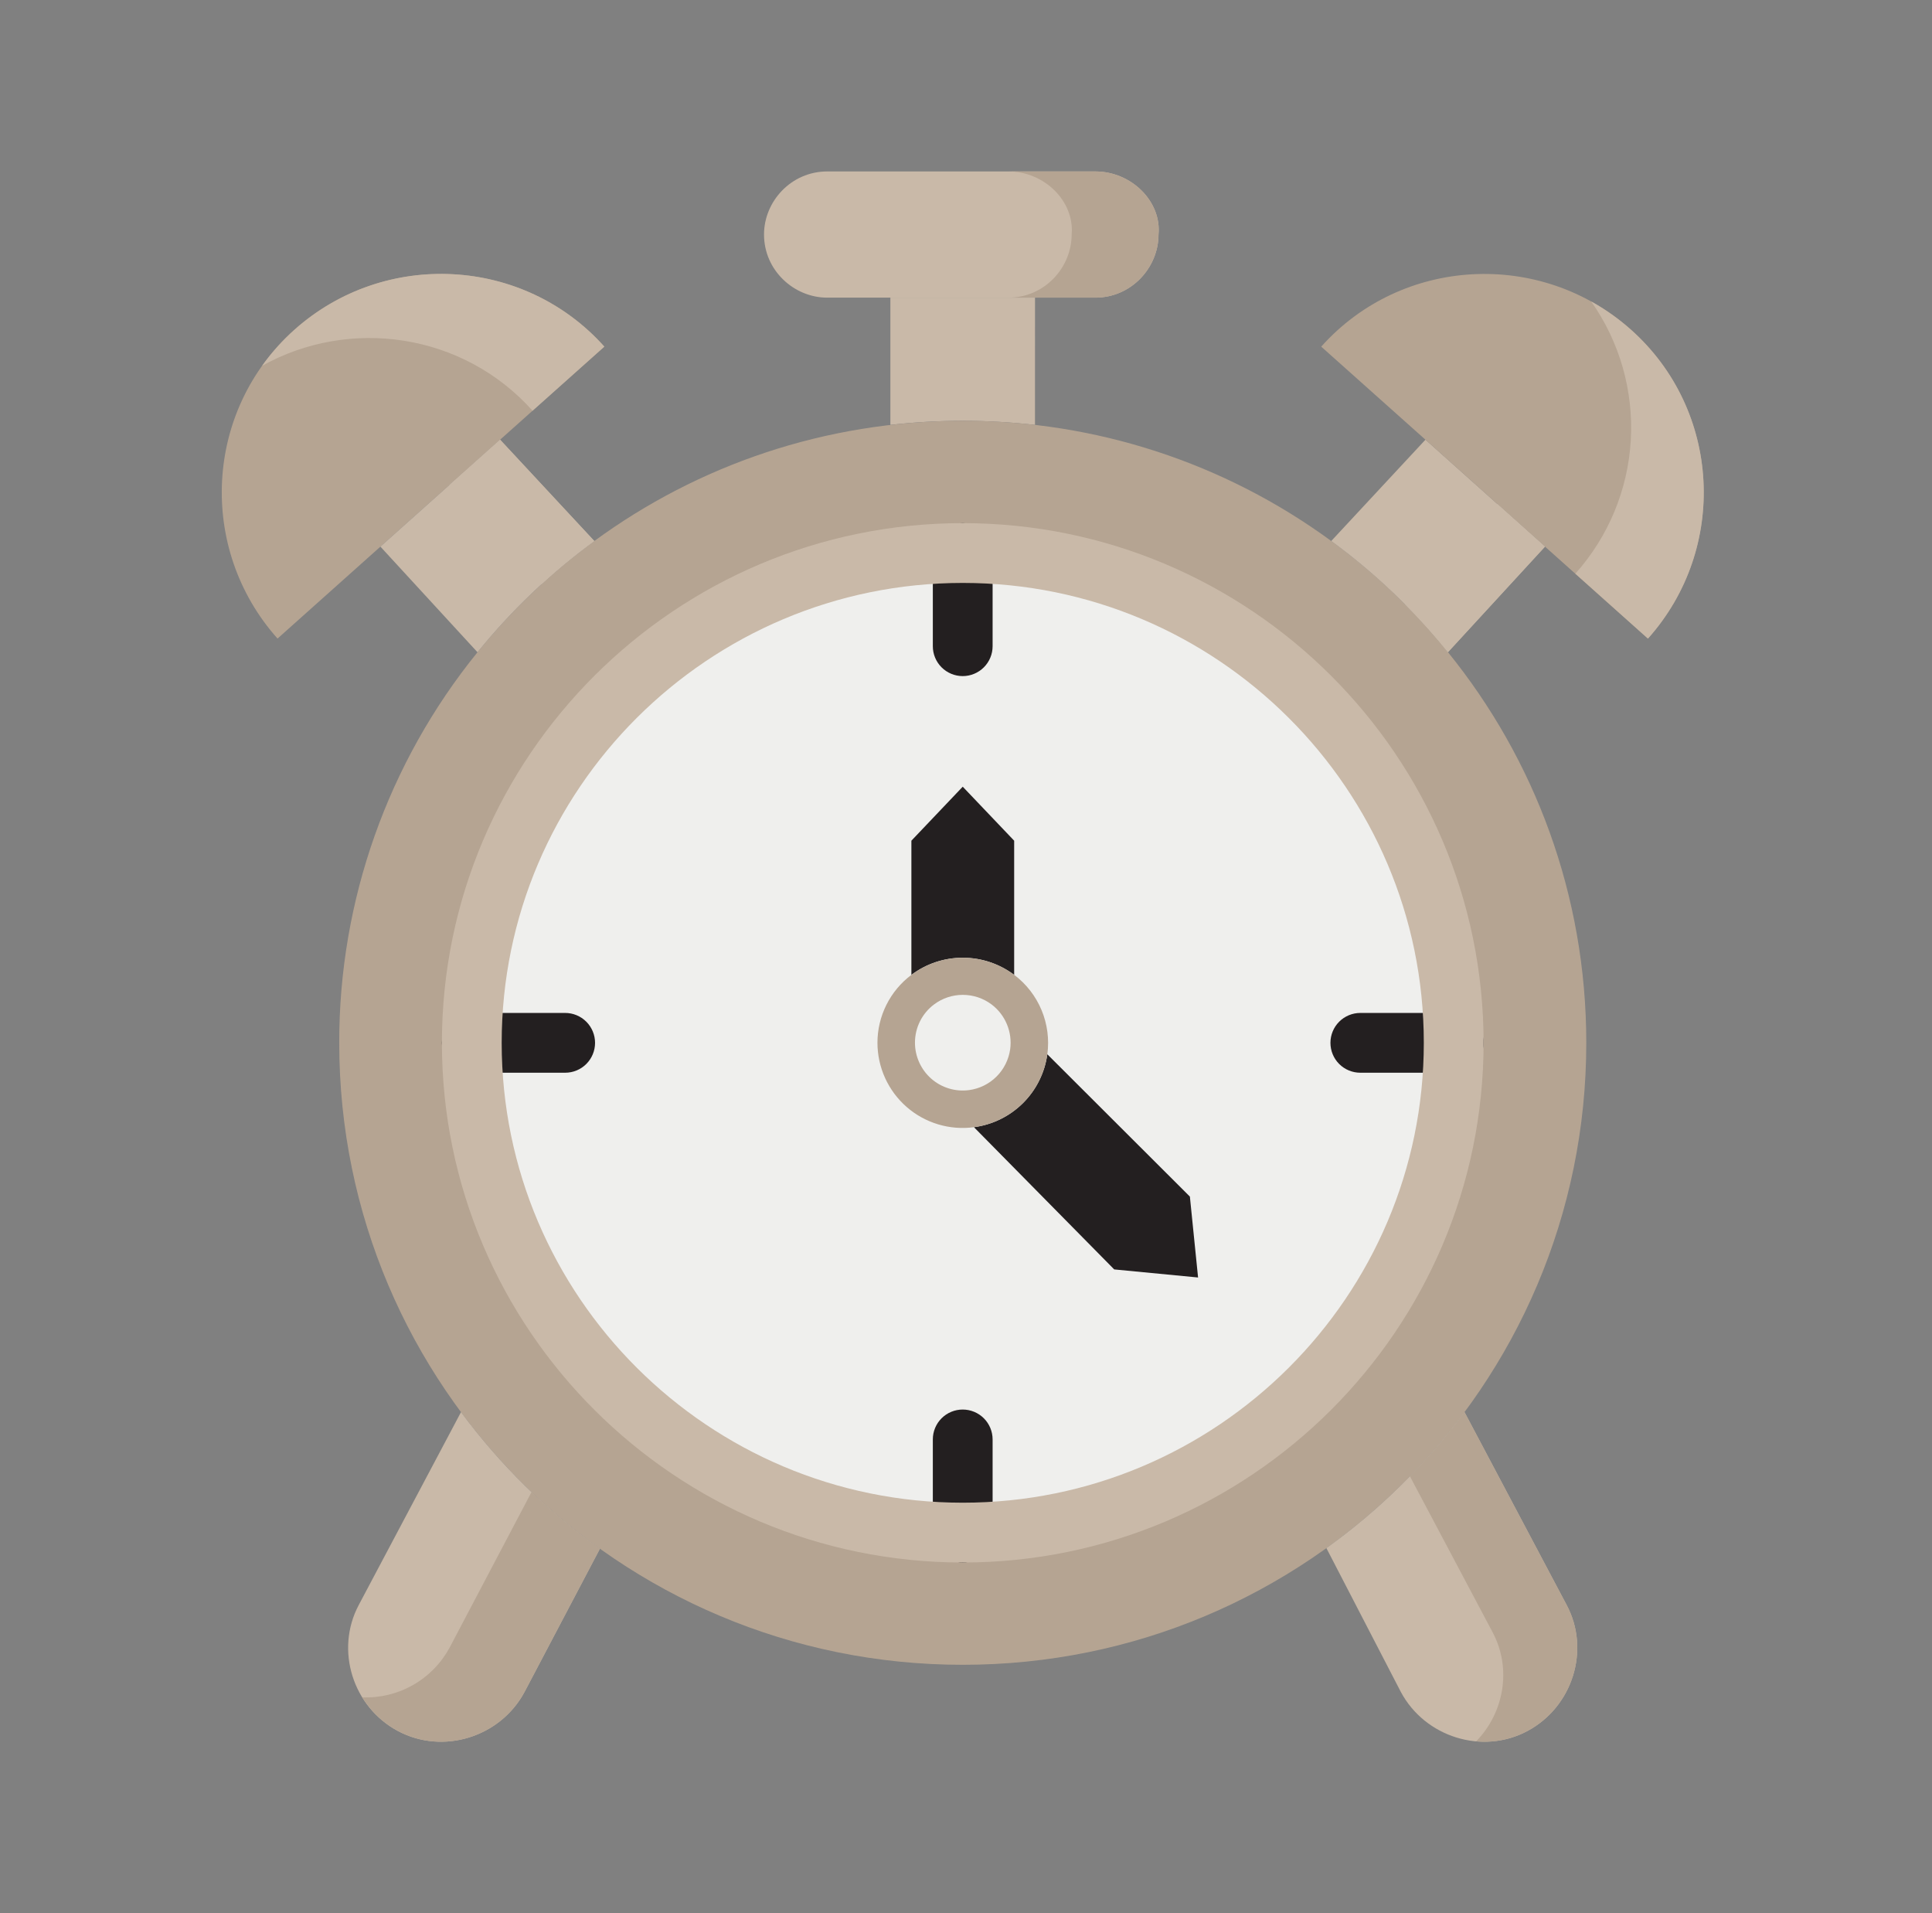
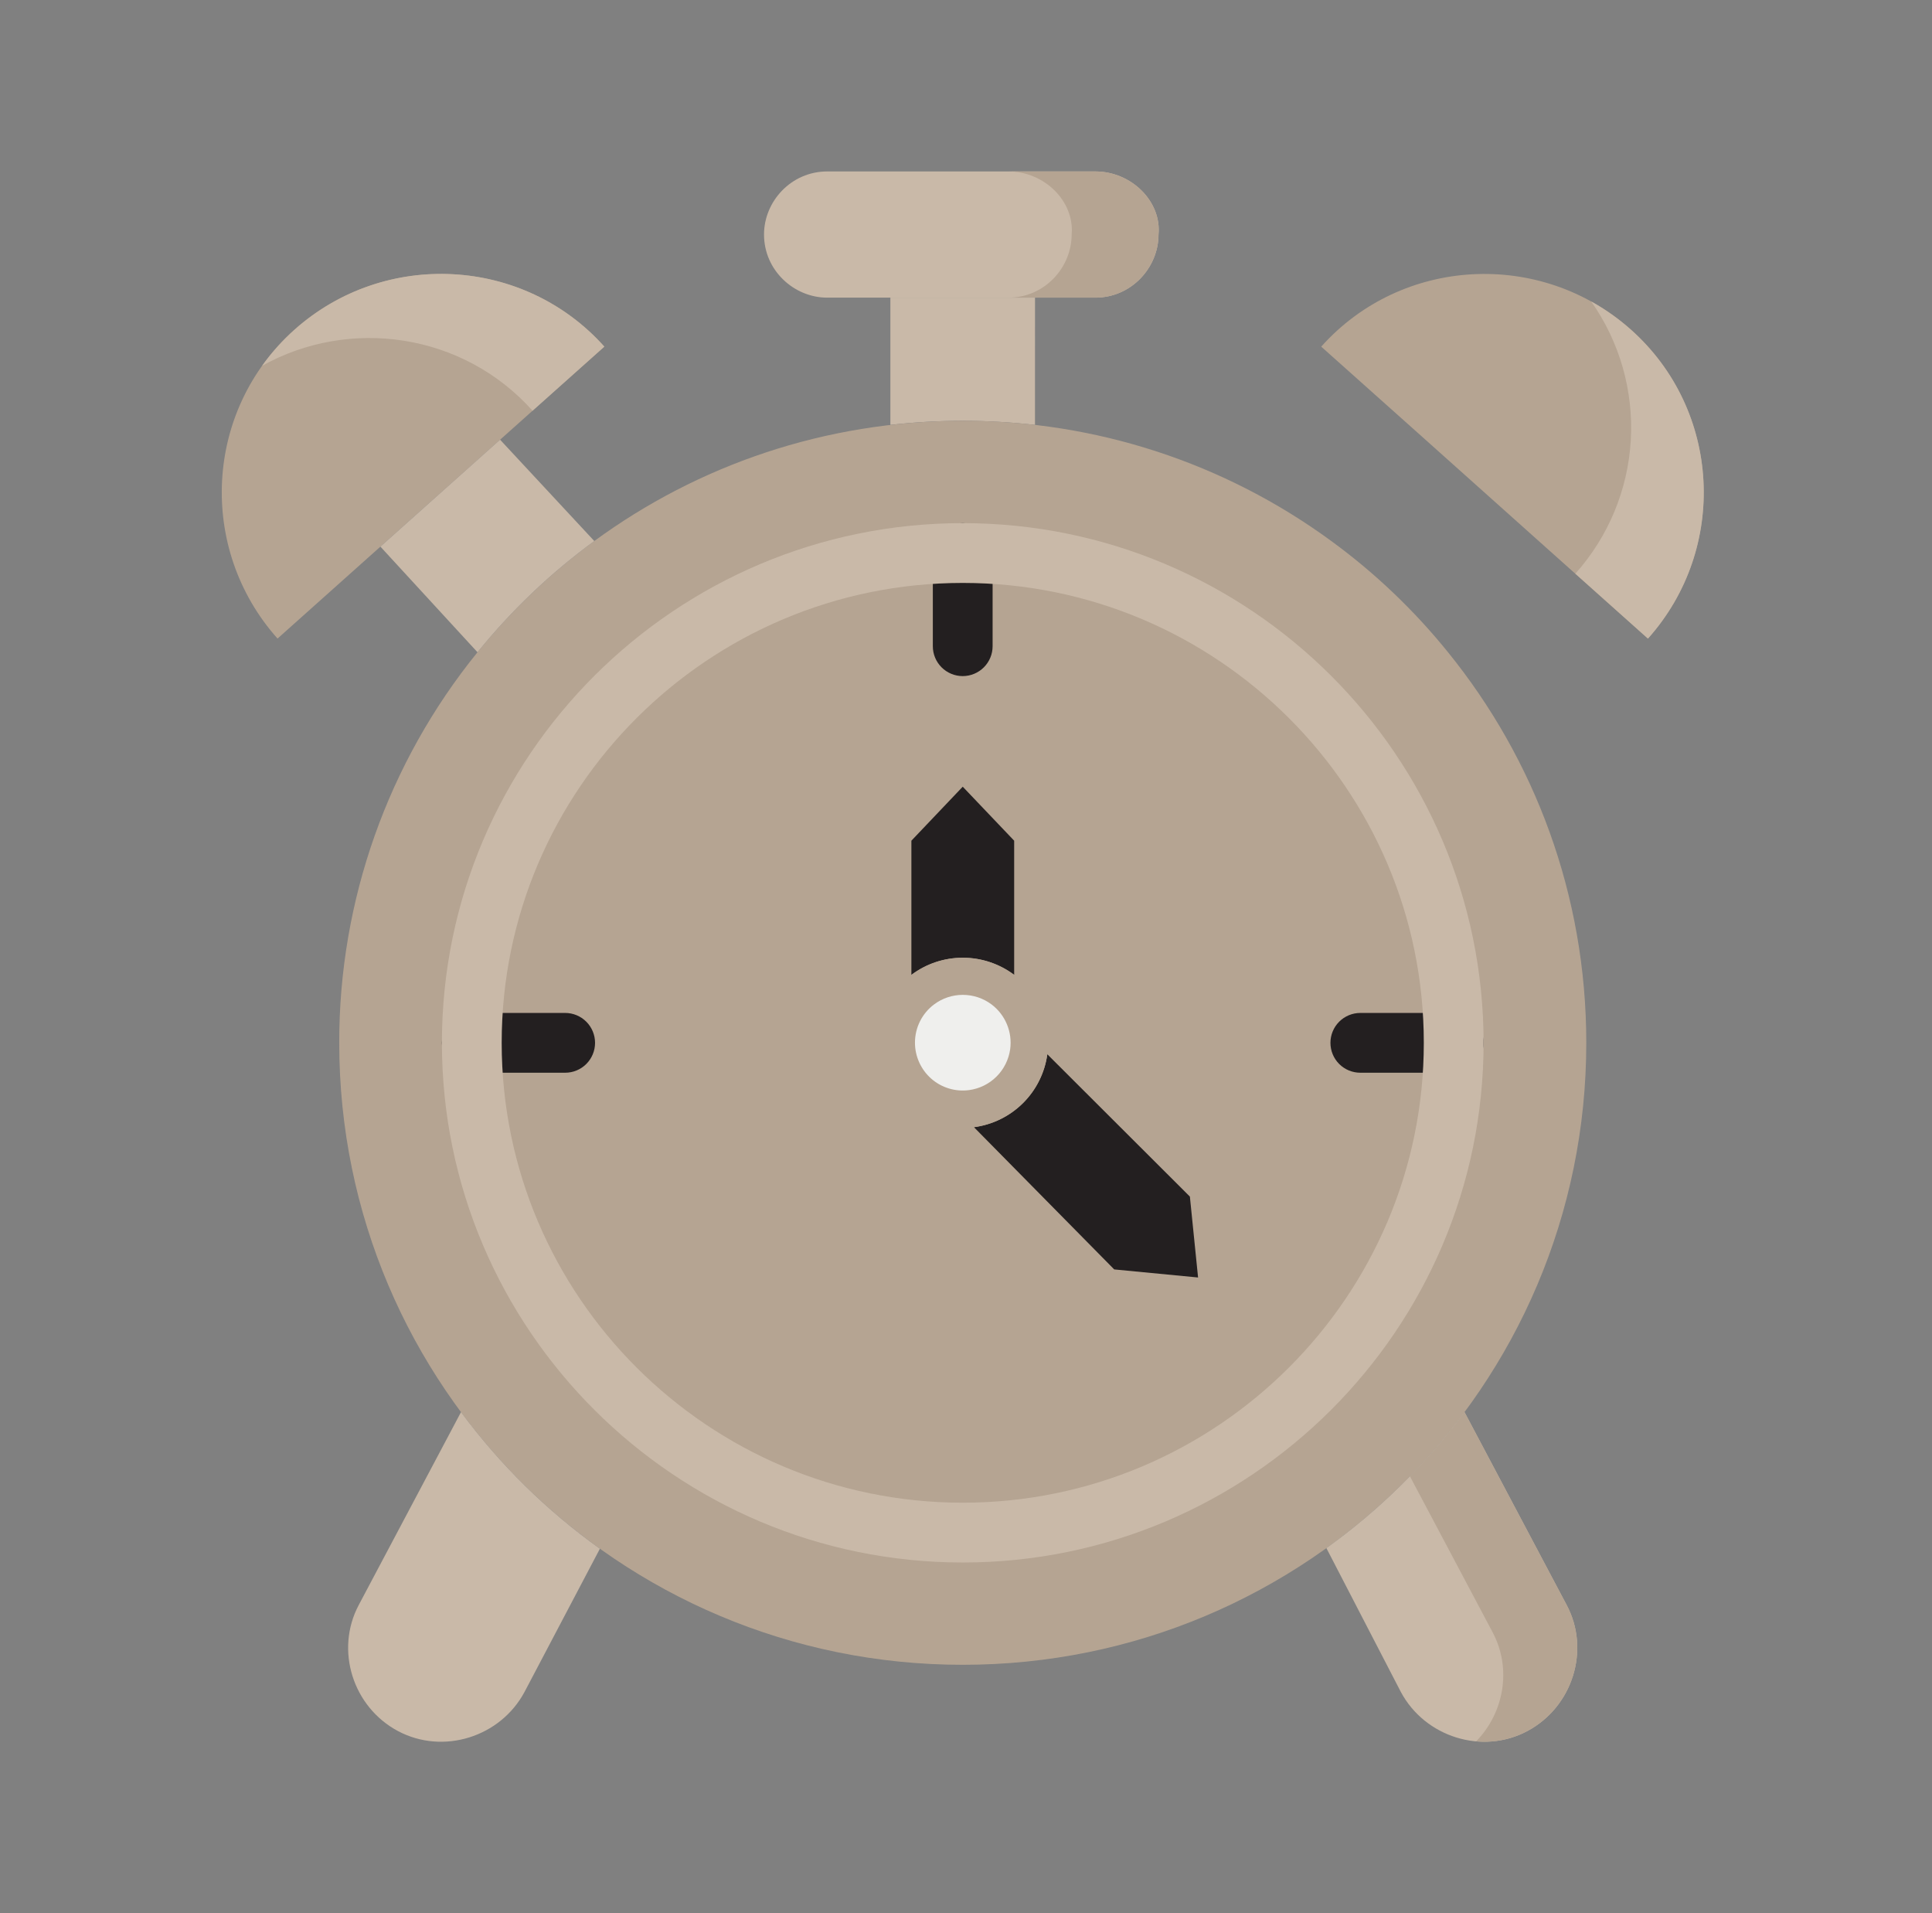
<svg xmlns="http://www.w3.org/2000/svg" fill="none" viewBox="0 0 101 100" height="100" width="101">
  <rect x="0" y="0" width="101" height="100" fill="#808080" stroke="none" />
  <g id="Frame">
    <g id="Group">
      <path fill="#C9B9A8" d="M46.549 15.558H57.26C59.148 15.558 60.565 13.984 60.565 12.256C60.726 10.528 59.148 8.961 57.26 8.961H43.246C41.359 8.961 39.941 10.528 39.941 12.256C39.941 14.139 41.513 15.558 43.246 15.558H46.549Z" clip-rule="evenodd" fill-rule="evenodd" id="Vector" />
      <path fill="#C9B9A8" d="M54.108 15.558H46.547V22.208C47.802 22.066 49.064 21.994 50.327 21.994C51.605 21.994 52.867 22.069 54.106 22.208L54.108 15.558Z" clip-rule="evenodd" fill-rule="evenodd" id="Vector_2" />
      <path fill="#B5A492" d="M24.964 34.09C20.279 39.862 17.725 47.072 17.734 54.506C17.734 72.464 32.327 87.017 50.33 87.017C68.333 87.017 82.927 72.464 82.927 54.506C82.927 46.773 80.22 39.669 75.697 34.09C73.925 31.896 71.874 29.942 69.595 28.278C64.007 24.184 57.257 21.983 50.33 21.995C43.127 21.995 36.464 24.326 31.07 28.278C28.792 29.944 26.74 31.897 24.964 34.09Z" clip-rule="evenodd" fill-rule="evenodd" id="Vector_3" />
      <path fill="#C9B9A8" d="M27.42 88.437L31.361 80.95C28.582 78.964 26.132 76.554 24.1 73.809L18.758 83.884C17.501 86.242 18.442 89.223 20.806 90.481C23.169 91.737 26.158 90.794 27.42 88.437ZM69.34 80.917L73.233 88.437C74.495 90.795 77.489 91.739 79.847 90.48C82.211 89.22 83.156 86.239 81.895 83.883L76.559 73.808C74.538 76.539 72.102 78.938 69.34 80.917Z" clip-rule="evenodd" fill-rule="evenodd" id="Vector_4" />
-       <path fill="#EFEFED" d="M50.33 28.908C36.155 28.908 24.664 40.369 24.664 54.508C24.664 68.647 36.155 80.108 50.33 80.108C64.505 80.108 75.995 68.647 75.995 54.508C75.995 40.369 64.505 28.908 50.33 28.908Z" clip-rule="evenodd" fill-rule="evenodd" id="Vector_5" />
      <path fill="#231F20" d="M50.328 35.339C49.914 35.339 49.516 35.174 49.223 34.881C48.93 34.588 48.766 34.191 48.766 33.777V28.906C48.766 28.492 48.93 28.094 49.223 27.801C49.516 27.508 49.914 27.344 50.328 27.344C50.742 27.344 51.14 27.508 51.433 27.801C51.726 28.094 51.891 28.492 51.891 28.906V33.777C51.891 34.191 51.726 34.588 51.433 34.881C51.14 35.174 50.742 35.339 50.328 35.339Z" id="Vector_6" />
      <path fill="#231F20" d="M50.329 50.059C51.34 50.059 52.27 50.395 53.018 50.955V43.942L50.329 41.12L47.645 43.942V50.955C48.419 50.373 49.361 50.059 50.329 50.059ZM54.751 55.105C54.618 56.072 54.17 56.97 53.478 57.658C52.785 58.347 51.885 58.789 50.916 58.917L58.248 66.351L62.632 66.773L62.204 62.544L54.751 55.105Z" clip-rule="evenodd" fill-rule="evenodd" id="Vector_7" />
      <path fill="#231F20" d="M29.545 56.07H24.664C24.25 56.07 23.852 55.906 23.559 55.613C23.266 55.32 23.102 54.922 23.102 54.508C23.102 54.093 23.266 53.696 23.559 53.403C23.852 53.11 24.25 52.945 24.664 52.945H29.545C29.96 52.945 30.357 53.11 30.65 53.403C30.943 53.696 31.108 54.093 31.108 54.508C31.108 54.922 30.943 55.32 30.65 55.613C30.357 55.906 29.96 56.07 29.545 56.07ZM75.995 56.07H71.114C70.7 56.07 70.302 55.906 70.009 55.613C69.716 55.32 69.552 54.922 69.552 54.508C69.552 54.093 69.716 53.696 70.009 53.403C70.302 53.11 70.7 52.945 71.114 52.945H75.995C76.41 52.945 76.807 53.11 77.1 53.403C77.393 53.696 77.558 54.093 77.558 54.508C77.558 54.922 77.393 55.32 77.1 55.613C76.807 55.906 76.41 56.07 75.995 56.07Z" id="Vector_8" />
      <path fill="#B5A492" d="M53.02 50.955C52.244 50.374 51.302 50.06 50.333 50.06C49.364 50.06 48.421 50.374 47.646 50.955C47.094 51.368 46.647 51.904 46.339 52.521C46.031 53.137 45.87 53.817 45.871 54.506C45.871 55.141 46.008 55.768 46.27 56.346C46.533 56.924 46.916 57.439 47.394 57.857C47.872 58.275 48.433 58.585 49.041 58.768C49.649 58.951 50.289 59.002 50.918 58.917C51.886 58.789 52.786 58.347 53.479 57.658C54.172 56.97 54.619 56.072 54.752 55.105C54.858 54.321 54.753 53.524 54.449 52.795C54.144 52.065 53.651 51.43 53.02 50.955Z" clip-rule="evenodd" fill-rule="evenodd" id="Vector_9" />
      <path fill="#EFEFED" d="M51.839 52.503C51.404 52.176 50.876 52 50.333 52C49.79 52 49.261 52.176 48.827 52.503C48.518 52.735 48.267 53.037 48.094 53.383C47.921 53.73 47.832 54.111 47.832 54.499C47.832 54.856 47.908 55.208 48.056 55.533C48.203 55.858 48.418 56.147 48.685 56.382C48.953 56.617 49.268 56.791 49.609 56.894C49.949 56.997 50.308 57.025 50.661 56.978C51.203 56.906 51.708 56.657 52.096 56.27C52.484 55.883 52.735 55.379 52.81 54.835C52.869 54.395 52.81 53.947 52.639 53.537C52.469 53.127 52.192 52.77 51.839 52.503Z" clip-rule="evenodd" fill-rule="evenodd" id="Vector_10" />
-       <path fill="#231F20" d="M50.328 81.67C49.914 81.67 49.516 81.505 49.223 81.213C48.93 80.919 48.766 80.522 48.766 80.108V75.237C48.766 74.823 48.93 74.425 49.223 74.132C49.516 73.839 49.914 73.675 50.328 73.675C50.742 73.675 51.14 73.839 51.433 74.132C51.726 74.425 51.891 74.823 51.891 75.237V80.108C51.891 80.522 51.726 80.919 51.433 81.213C51.14 81.505 50.742 81.67 50.328 81.67Z" id="Vector_11" />
-       <path fill="#C9B9A8" d="M69.594 28.278C71.871 29.943 73.922 31.897 75.695 34.091L80.77 28.57L74.52 22.981L69.594 28.278Z" clip-rule="evenodd" fill-rule="evenodd" id="Vector_12" />
      <path fill="#B5A492" d="M74.519 22.983L80.769 28.572L86.148 33.377C90.356 28.667 89.972 21.425 85.256 17.228C80.54 13.031 73.273 13.416 69.07 18.119L74.519 22.983ZM19.887 28.572L26.144 22.983L31.592 18.119C27.384 13.414 20.117 13.031 15.401 17.228C10.686 21.425 10.306 28.667 14.509 33.377L19.887 28.572Z" clip-rule="evenodd" fill-rule="evenodd" id="Vector_13" />
      <path fill="#C9B9A8" d="M26.143 22.982L19.887 28.572L24.962 34.092C26.737 31.898 28.789 29.944 31.068 28.279L26.143 22.982Z" clip-rule="evenodd" fill-rule="evenodd" id="Vector_14" />
      <path fill="#C9B9A8" d="M13.703 19.12C18.286 16.565 24.205 17.403 27.841 21.467L31.594 18.117C27.386 13.412 20.119 13.029 15.403 17.226C14.756 17.803 14.184 18.443 13.703 19.12ZM83.183 15.756C84.674 17.872 85.403 20.431 85.253 23.015C85.103 25.6 84.081 28.057 82.355 29.986L86.152 33.378C90.359 28.668 89.975 21.426 85.259 17.229C84.624 16.663 83.928 16.168 83.183 15.756Z" clip-rule="evenodd" fill-rule="evenodd" id="Vector_15" />
      <path fill="#B5A492" d="M56.023 12.256C56.023 13.984 54.606 15.558 52.719 15.558H57.259C59.147 15.558 60.564 13.984 60.564 12.256C60.725 10.528 59.147 8.961 57.259 8.961H52.72C54.606 8.961 56.178 10.53 56.023 12.256ZM73.706 77.162L78.027 85.311C79.048 87.22 78.62 89.534 77.17 91.017C78.097 91.103 79.028 90.915 79.848 90.478C82.213 89.219 83.158 86.237 81.897 83.881L76.561 73.806C75.688 74.989 74.734 76.111 73.706 77.162Z" clip-rule="evenodd" fill-rule="evenodd" id="Vector_16" />
-       <path fill="#B5A492" d="M27.786 77.989L23.503 86.122C23.061 86.938 22.399 87.614 21.592 88.073C20.785 88.532 19.865 88.756 18.938 88.719C19.381 89.439 20.017 90.058 20.809 90.478C23.173 91.738 26.163 90.792 27.423 88.436L31.364 80.949C30.103 80.048 28.907 79.059 27.786 77.989Z" clip-rule="evenodd" fill-rule="evenodd" id="Vector_17" />
-       <path fill="#C9B9A8" d="M23.492 25.35L28.316 30.534C29.189 29.73 30.109 28.977 31.069 28.278L26.144 22.982L23.492 25.35ZM78.272 26.335L73.448 31.584C74.239 32.379 74.989 33.215 75.694 34.09L80.769 28.57L78.272 26.335Z" clip-rule="evenodd" fill-rule="evenodd" id="Vector_18" />
      <path fill="#C9B9A8" d="M50.33 81.67C35.317 81.67 23.102 69.486 23.102 54.508C23.102 39.53 35.317 27.344 50.33 27.344C65.344 27.344 77.558 39.528 77.558 54.506C77.558 69.484 65.344 81.67 50.33 81.67ZM50.33 30.469C37.039 30.469 26.227 41.252 26.227 54.506C26.227 67.759 37.039 78.544 50.33 78.544C63.62 78.544 74.433 67.761 74.433 54.506C74.433 41.253 63.62 30.469 50.33 30.469Z" id="Vector_19" />
    </g>
  </g>
</svg>